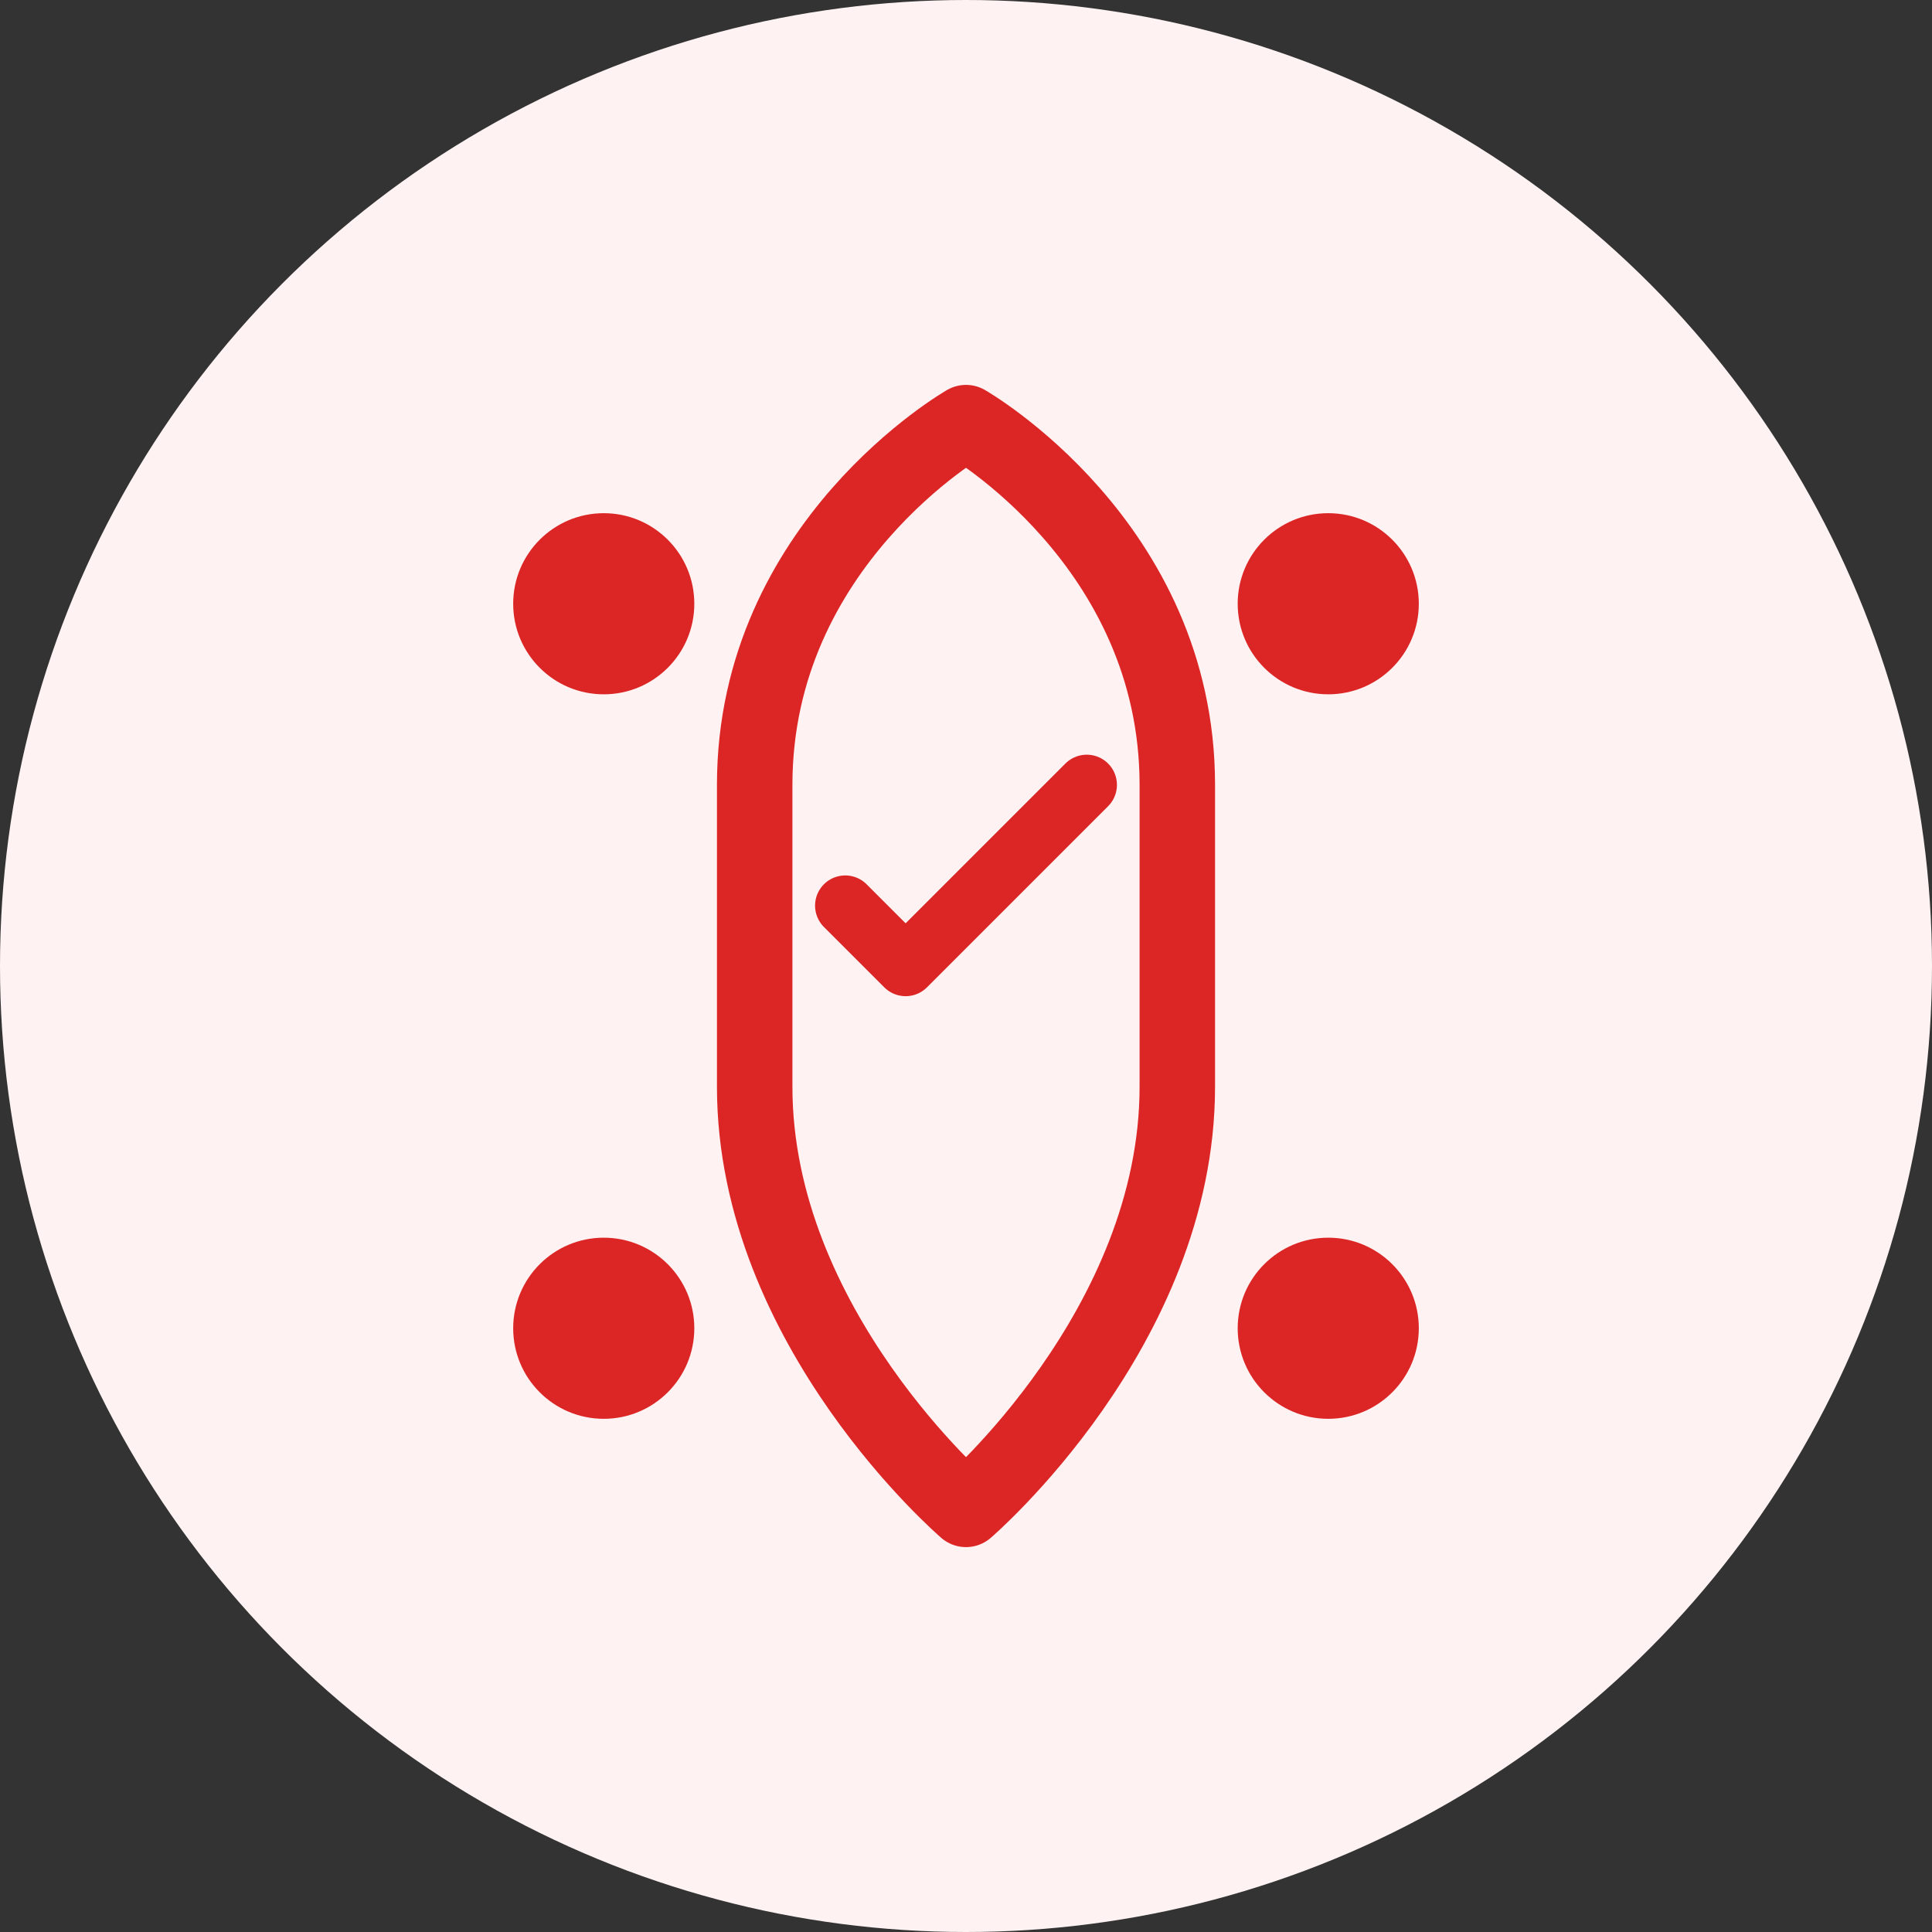
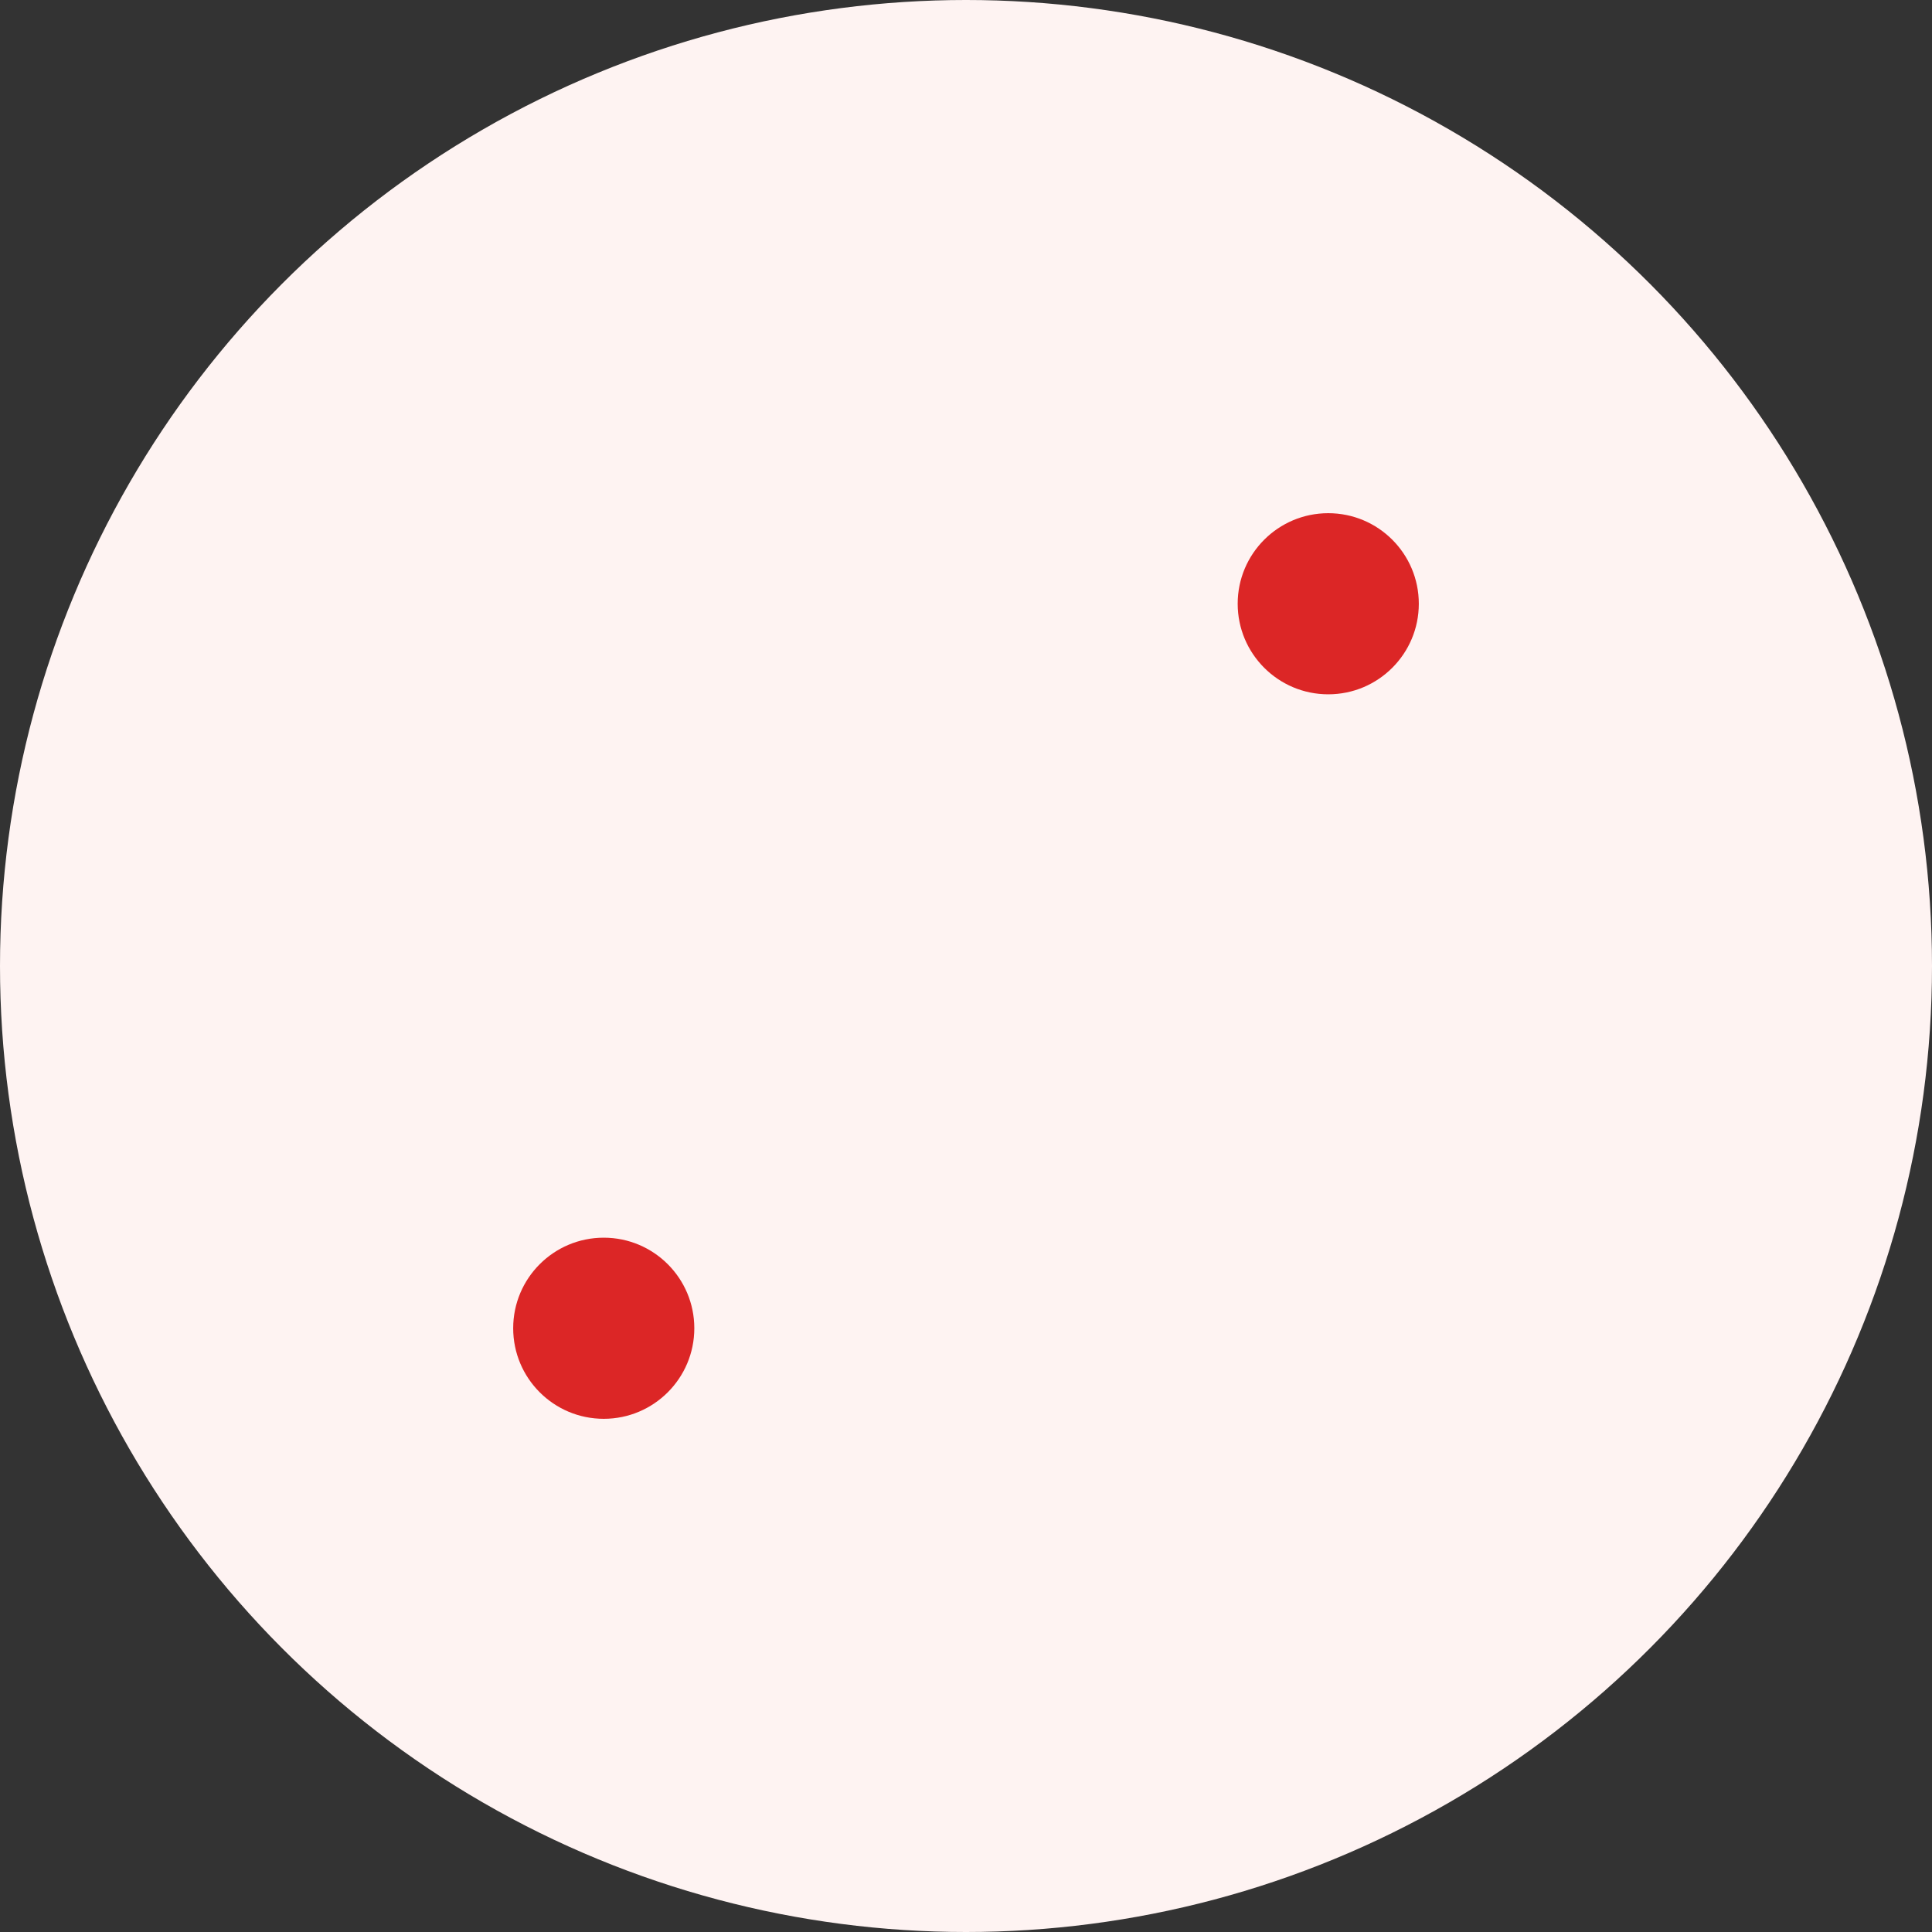
<svg xmlns="http://www.w3.org/2000/svg" width="64" height="64" viewBox="0 0 64 64" fill="none">
  <rect x="0" y="0" width="64" height="64" fill="#333333" stroke="none" />
  <circle cx="32" cy="32" r="32" fill="#FEF3F2" />
-   <path d="M32 14C32 14 25 18 25 26V36C25 44 32 50 32 50C32 50 39 44 39 36V26C39 18 32 14 32 14Z" stroke="#DC2626" stroke-width="2.5" stroke-linecap="round" stroke-linejoin="round" />
-   <path d="M28 30L30 32L36 26" stroke="#DC2626" stroke-width="2" stroke-linecap="round" stroke-linejoin="round" />
-   <circle cx="20" cy="20" r="3" fill="#DC2626" />
  <circle cx="44" cy="20" r="3" fill="#DC2626" />
  <circle cx="20" cy="44" r="3" fill="#DC2626" />
-   <circle cx="44" cy="44" r="3" fill="#DC2626" />
</svg>